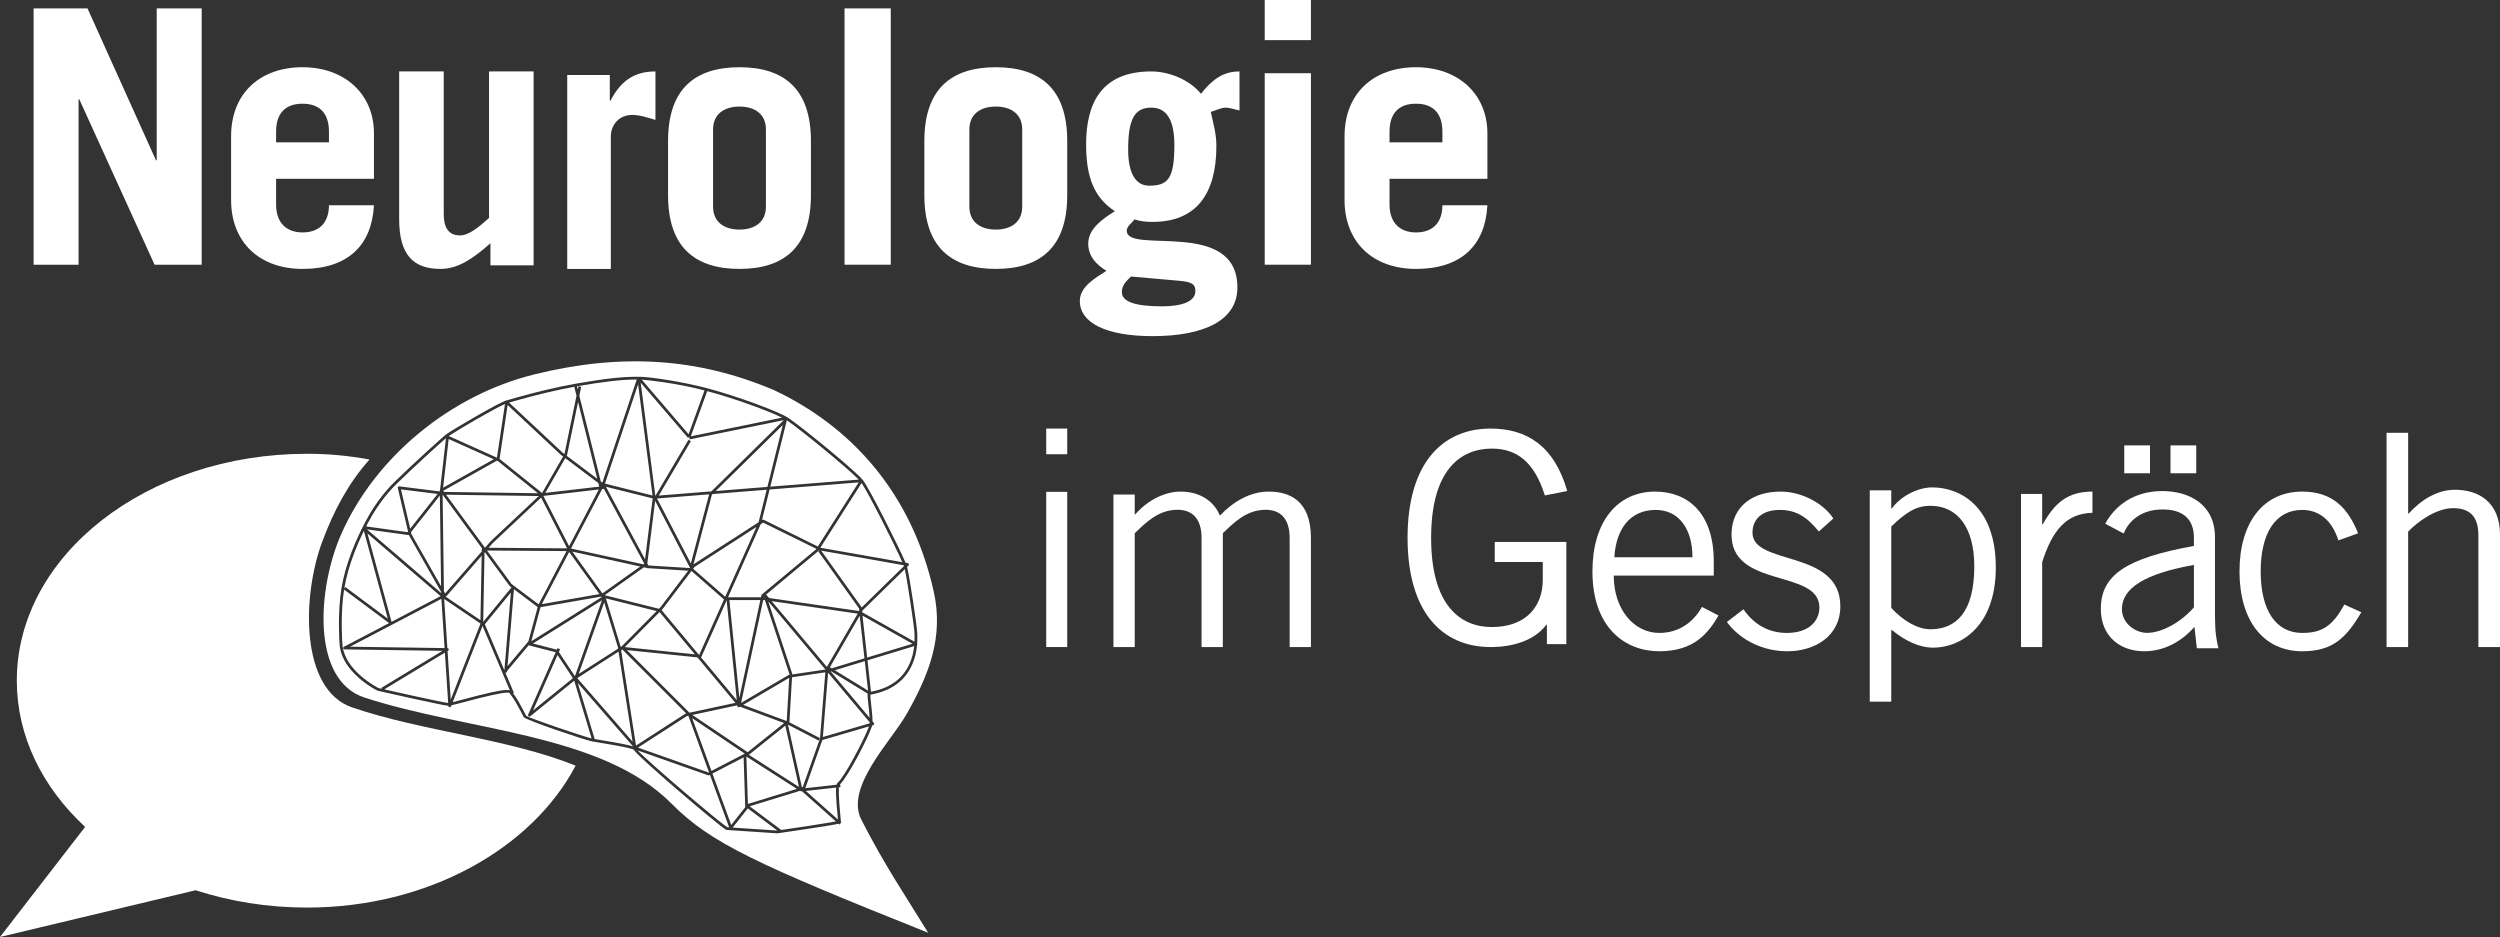
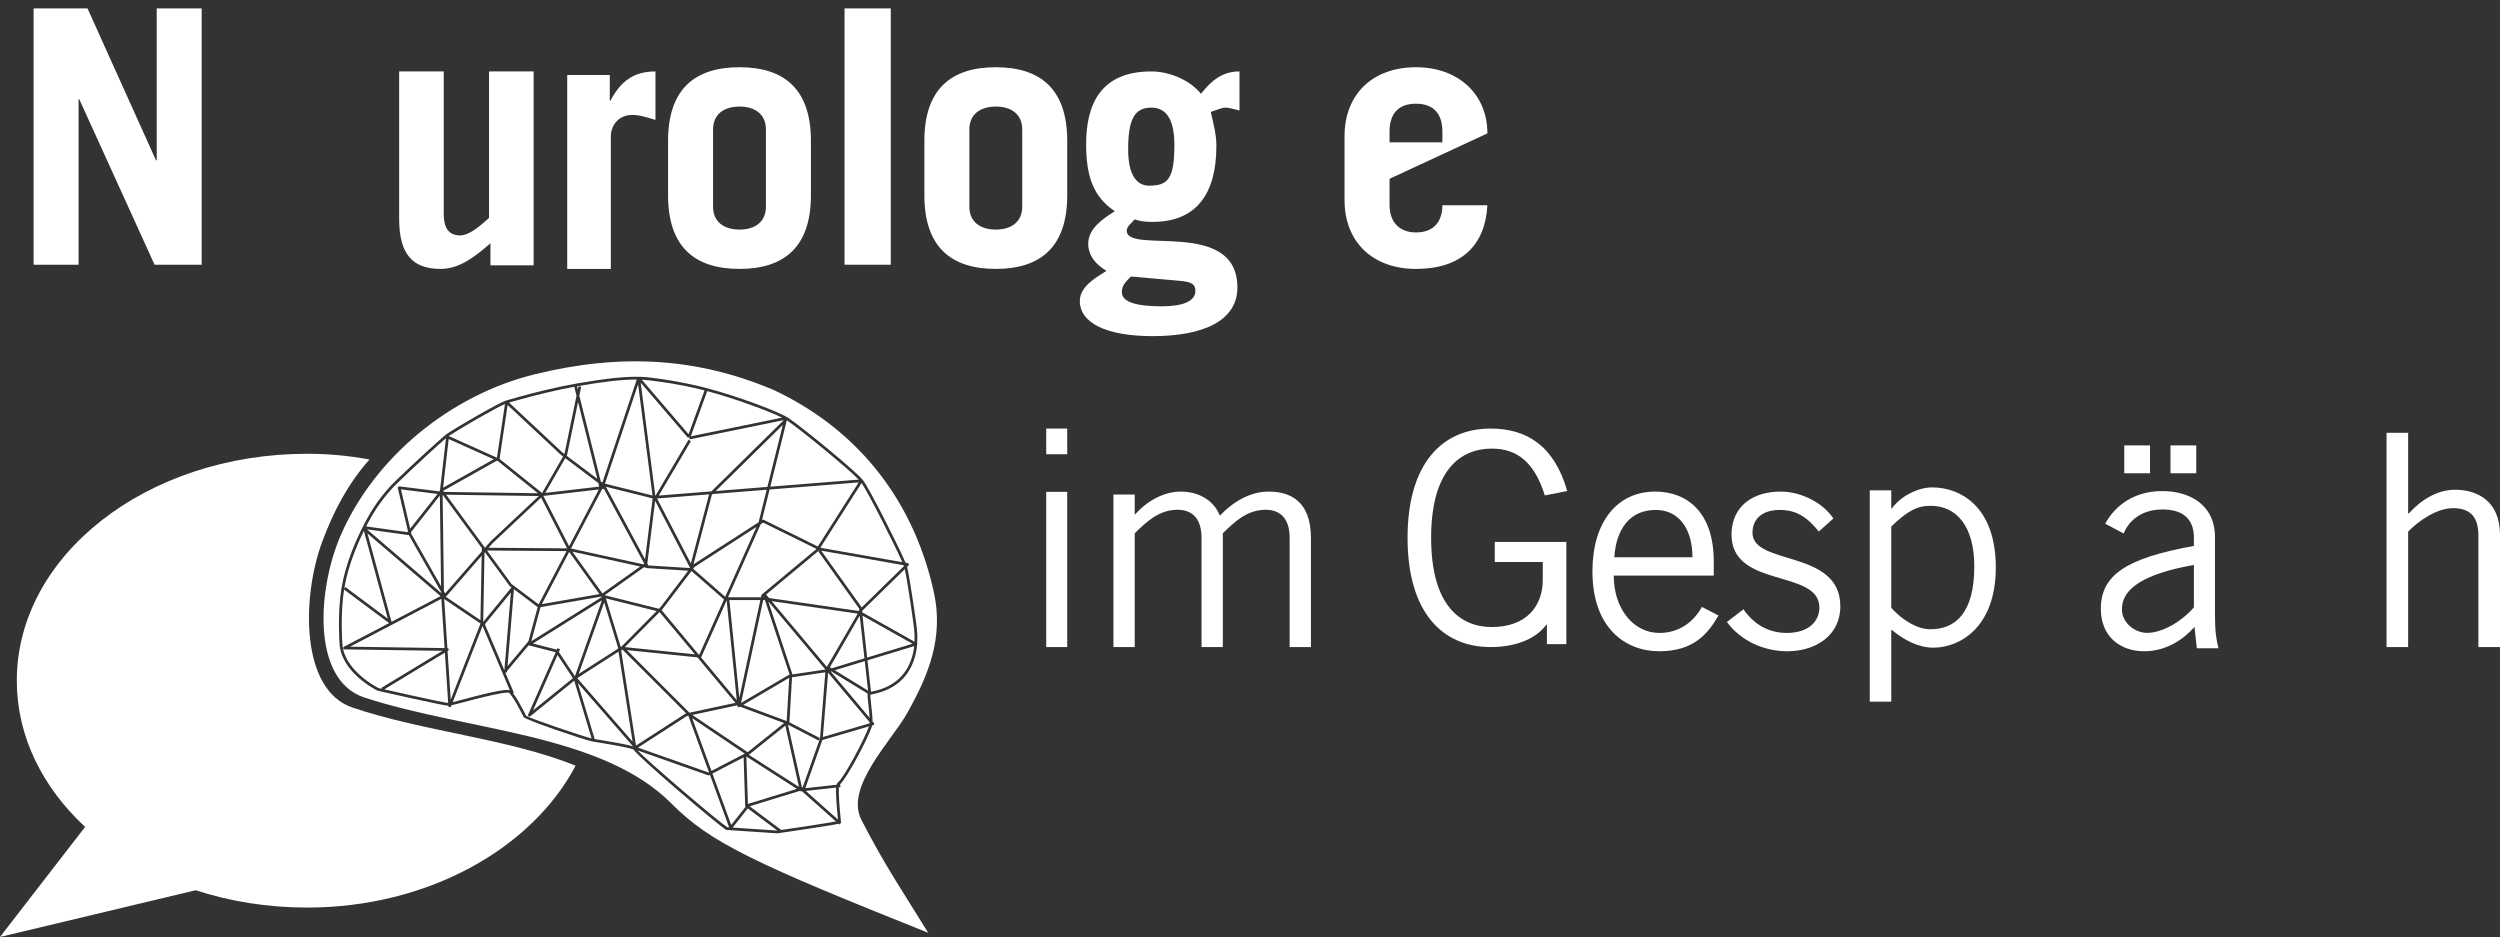
<svg xmlns="http://www.w3.org/2000/svg" height="223" viewBox="0 0 595 223" width="595">
  <rect x="0" y="0" width="595" height="223" fill="#333333" stroke="none" />
  <g fill="#fff" fill-rule="evenodd">
    <path d="m8 63v-61h12.824l16.305 36.161h.17v-36.161h10.701v61h-11.21l-17.919-39.371h-.17v39.371z" />
-     <path d="m78.29 33.872v-2.553c0-4.085-1.955-6.638-6.29-6.638-4.335 0-6.29 2.553-6.29 6.638v2.553zm-12.58 8.681v6.127c0 4.596 2.72 6.639 6.29 6.639 4.505 0 6.29-2.894 6.29-6.468h10.71c-.51 9.531-6.205 15.149-17 15.149-10.2 0-17-6.298-17-16.425v-15.149c0-10.128 6.8-16.426 17-16.426 9.945 0 17 6.298 17 15.745v10.809z" />
    <path d="m127 17v46.151h-10.273v-5.26c-3.874 3.393-7.495 6.109-11.874 6.109-6.484 0-9.853-3.309-9.853-11.877v-35.123h10.61v33.935c0 3.054 1.011 5.09 3.874 5.09 2.189 0 4.632-2.121 6.905-4.157v-34.868z" />
    <path d="m135 64v-46.151h10.13v6.108h.165c2.388-4.581 5.517-6.957 10.706-6.957v11.538c-1.729-.509-3.706-1.188-5.518-1.188-3.377 0-5.106 2.63-5.106 5.09v31.559z" />
    <path d="m169.71 49.192c0 3.575 2.551 5.447 6.29 5.447 3.74 0 6.29-1.872 6.29-5.447v-18.383c0-3.575-2.55-5.447-6.29-5.447-3.74 0-6.29 1.872-6.29 5.447zm-10.71-15.659c0-12.255 6.29-17.532 17-17.532 10.71 0 17 5.277 17 17.532v12.936c0 12.255-6.29 17.532-17 17.532-10.71 0-17-5.276-17-17.532z" />
    <path d="m201 63h11v-61h-11z" />
    <path d="m230.71 49.192c0 3.575 2.55 5.447 6.29 5.447 3.74 0 6.29-1.872 6.29-5.447v-18.383c0-3.575-2.55-5.447-6.29-5.447-3.74 0-6.29 1.872-6.29 5.447zm-10.71-15.659c0-12.255 6.29-17.532 17-17.532 10.71 0 17 5.277 17 17.532v12.936c0 12.255-6.29 17.532-17 17.532-10.71 0-17-5.276-17-17.532z" />
    <path d="m274 25.614c-4 0-5.5 2.787-5.5 9.965 0 5.743 1.833 8.614 5 8.614 4.5 0 6-1.689 6-9.713 0-5.911-1.833-8.867-5.5-8.867zm-4.834 40.199c-1.083 1.098-2.166 2.027-2.166 3.716 0 2.365 3.417 3.378 9.583 3.378 5 0 7.917-1.266 7.917-3.631 0-1.52-.667-2.195-3.833-2.449zm25.833-39.523c-.833-.169-2.417-.676-3.25-.676-1.084 0-2.167.591-3.584 1.013.667 3.04 1.334 5.321 1.334 8.107 0 11.485-4.834 18.073-15.167 18.073-1.5 0-2.75-.085-4.333-.591-.583.845-1.833 1.605-1.833 2.703 0 5.743 26.333-3.125 26.333 13.512 0 7.854-8 11.569-20.167 11.569-11.167 0-17.333-3.209-17.333-8.36 0-3.463 3.833-5.574 6.333-7.178-2.501-1.52-4.333-3.547-4.333-6.502 0-3.632 3.75-6.081 6.333-7.685-5.084-3.378-6.833-8.276-6.833-15.961 0-9.881 3.75-17.312 15.5-17.312 4.333 0 9.167 2.027 11.833 5.32 2.667-3.378 5.25-5.32 9.167-5.32z" />
-     <path d="m312 63h-10.999v-45.574h10.999zm-11-63h10.999v9.55h-10.999z" />
-     <path d="m343.29 33.872v-2.553c0-4.085-1.955-6.638-6.29-6.638-4.335 0-6.29 2.553-6.29 6.638v2.553zm-12.58 8.681v6.127c0 4.596 2.719 6.639 6.29 6.639 4.505 0 6.29-2.894 6.29-6.468h10.71c-.51 9.531-6.205 15.149-17 15.149-10.2 0-17-6.298-17-16.425v-15.149c0-10.128 6.8-16.426 17-16.426 9.944 0 17 6.298 17 15.745v10.809z" />
+     <path d="m343.29 33.872v-2.553c0-4.085-1.955-6.638-6.29-6.638-4.335 0-6.29 2.553-6.29 6.638v2.553zm-12.58 8.681v6.127c0 4.596 2.719 6.639 6.29 6.639 4.505 0 6.29-2.894 6.29-6.468h10.71c-.51 9.531-6.205 15.149-17 15.149-10.2 0-17-6.298-17-16.425v-15.149c0-10.128 6.8-16.426 17-16.426 9.944 0 17 6.298 17 15.745z" />
    <path d="m249 117.06h5v36.94h-5zm5-8.951h-5v-6.109h5z" />
    <path d="m265 154v-36.302h5.066v4.817l.282-.279c3.095-3.421 7.106-5.236 10.624-5.236 4.715 0 8.021 2.373 9.358 5.724 3.237-3.421 7.318-5.724 11.61-5.724 4.855 0 10.061 2.024 10.061 11.03v25.97h-5.065v-25.97c0-4.887-2.463-6.702-5.7-6.702-4.503 0-7.458 2.931-10.202 5.585v27.086h-5.066v-25.97c0-4.887-2.462-6.702-5.699-6.702-4.503 0-7.458 2.931-10.202 5.585v27.086z" />
    <path d="m372.79 128.981v24.318h-4.627v-4.625h-.14c-2.594 3.574-7.642 5.326-13.251 5.326-11.499 0-19.772-8.269-19.772-26 0-17.73 8.273-26 19.772-26 8.553 0 15.144 4.065 18.228 14.857l-5.328 1.052c-2.524-8.059-6.73-11.143-12.621-11.143-7.431 0-14.442 5.045-14.442 21.234s7.011 21.235 14.442 21.235c8.273 0 12.13-5.046 12.13-11.213v-4.275h-11.428v-4.765z" />
    <path d="m402.803 132.623c0-6.755-3.239-11.259-8.732-11.259-6.127 0-9.437 4.504-9.86 11.259zm6.197 13.863c-2.394 4.152-5.775 8.515-14.085 8.515-8.168 0-15.915-5.63-15.915-19 0-11.822 5.915-19 14.93-19 7.606 0 13.944 4.926 13.944 16.608v3.378h-23.803c0 8.022 4.789 13.652 10.845 13.652 4.507 0 8.029-2.393 10.141-6.193z" />
    <path d="m414.946 145.008c2.354 3.448 5.816 5.629 10.315 5.629 5.4 0 7.754-2.956 7.754-6.052 0-9.289-21.323-4.363-20.908-17.733.208-6.333 4.985-9.922 11.908-9.852 4.708.07 9.9 2.674 12.323 6.404l-3.461 3.096c-2.769-3.448-5.4-5.137-9.277-5.137-4.223 0-6.508 2.181-6.508 5.419 0 7.952 20.908 3.87 20.908 17.522 0 7.107-6.092 10.696-12.6 10.696-5.608 0-11.077-2.463-14.4-6.967z" />
    <path d="m450.119 144.679c2.773 3.037 6.256 5.086 9.313 5.086 5.972 0 10.45-3.885 10.45-14.976 0-9.324-4.052-14.41-10.45-14.41-3.27 0-5.687 1.412-9.313 4.944zm-5.119 22.321v-50.294h5.119v4.309h.143c1.919-2.755 6.042-5.015 9.597-5.015 6.54 0 15.142 4.38 15.142 19.073 0 14.268-8.602 19.072-14.858 19.072-3.483 0-6.895-1.766-9.739-4.098l-.285-.141v17.094z" />
-     <path d="m481 117.56h5.037v7.218h.14c2.798-4.976 5.806-7.779 11.823-7.779v5.046c-6.296.14-9.585 4.275-11.963 11.773v20.182h-5.037z" />
    <path d="m516.577 106h6.129v6.637h-6.129zm-11.005 0h6.129v6.637h-6.129zm16.577 28.454c-11.493 2.048-17.134 5.437-17.134 10.521 0 3.389 3.204 5.648 5.99 5.648 3.621 0 8.219-2.683 11.144-6.073zm-21.105-9.814c2.299-4.237 6.757-7.767 13.582-7.767 6.13 0 12.537 2.965 12.537 11.014v18.498c0 4.025.348 6.002.836 7.908h-5.154l-.558-5.084c-2.508 2.824-6.547 5.79-11.98 5.79-5.572 0-10.308-3.389-10.308-10.097 0-8.049 6.06-12.074 22.15-14.968v-1.977c0-4.872-3.134-6.707-7.453-6.707-5.572 0-8.289 3.248-9.263 5.719z" />
-     <path d="m556.538 128.611c-1.399-4.433-4.274-7.248-8.619-7.248-6.232 0-9.875 5.348-9.875 14.637 0 9.288 3.643 14.637 9.875 14.637 4.627 0 7.219-1.549 10.018-6.756l4.063 1.83c-3.64 6.192-6.861 9.289-14.081 9.289-9.104 0-14.919-7.178-14.919-18.999 0-11.822 5.815-19.001 14.919-19.001 7.496 0 11 4.222 13.311 9.922z" />
    <path d="m573.138 103v19.213h.144c2.931-3.249 6.786-5.651 11-5.651 5.503 0 10.718 2.825 10.718 10.737v26.701h-5.143v-26.559c0-4.874-2.362-6.498-6.073-6.498-3.86 0-8.285 3.107-10.646 5.58v27.478h-5.138v-51z" />
    <path d="m46.564 211.877-46.564 11.123 20.26-26.198c-10.146-9.399-16.26-21.542-16.26-34.802 0-29.821 30.933-54 69.089-54 5.314 0 9.884.47 14.854 1.358-5.057 5.662-8.53 12.255-11.239 19.528-4.88 13.101-5.266 35.268 7.13 39.49 16.733 5.701 36.959 7.35 53.166 13.847-10.337 19.643-35.052 33.777-63.911 33.777-9.398 0-18.358-1.467-26.525-4.123z" />
    <path d="m215.795 169.911c-3.699 6.521-14.754 17.447-10.791 25.191 5.597 10.935 10.067 17.4 15.9 26.898-40.831-16.311-51.803-21.367-61.051-30.71-16.63-16.798-48.54-17.26-73.093-25.266-12.711-4.145-11.207-25.988-5.612-38.762 8.18-18.673 26.261-33.277 46.038-38.157 20.569-5.072 38.734-4.001 56.974 3.723 18.392 8.633 32.83 24.456 38.073 47.995 2.411 10.824-1.165 19.795-6.438 29.088zm-37.382 21.986 11.975-3.676.088.056c.116.074.247.066.346.006l8.117 7.215c-.317.063-.726.137-1.221.223-1.139.197-2.709.449-4.615.742-.244.038-.493.076-.746.114-1.62.247-3.356.505-5.091.759-.475.07-.924.135-1.339.195zm-.428.504 7.02 5.265c-.02.003-.037.005-.053.008l-10.579-.713zm7.765 5.824.052.039.039-.052c.465-.067.975-.142 1.52-.221 1.737-.254 3.474-.513 5.095-.76.254-.039.503-.077.747-.114 3.876-.596 5.594-.863 6.352-1.07l.226.2.438-.493-.079-.071c.004-.024.005-.049.005-.076 0-.128-.216-2.367-.259-2.852-.053-.601-.099-1.162-.137-1.693-.118-1.652-.145-2.984-.094-3.691l.38-.042-.073-.656-.033.004c1.921-1.898 6.658-11.004 7.579-13.775.025-.074.046-.154.064-.242l.249-.073c.229-.067.313-.346.16-.529l-.323-.384c.005-.656-.056-1.509-.171-2.602-.026-.248-.054-.504-.09-.822-.21-1.854-.202-1.775-.234-2.24-.021-.3-.026-.523-.015-.669 0-.005.001-.009.001-.014 5.127-.886 8.323-3.446 9.954-7.168.689-1.571 1.03-3.081 1.16-4.66.075-.102.086-.243.026-.355.039-.625.047-1.262.031-1.92-.006-.227-.007-.306-.007-.369 0-1.457-1.823-13.569-2.423-15.936l.339-.331c.192-.188.091-.514-.174-.561l-.524-.092c-1.63-3.833-8.627-17.695-10.125-19.626-1.631-2.1-13.89-12.161-17.726-14.806-2.064-1.423-12.053-5.196-19.718-7.194-5.771-1.504-12.93-2.55-15.408-2.623-3.718-.112-8.071.34-15.044 1.545-2.394.414-4.903.938-7.489 1.55-2.154.51-4.241 1.051-6.309 1.623-1.069.296-3.109.88-3.169.896-1.655.442-11.628 6.251-14.178 7.953-.76.507-7.828 6.92-12.44 11.423-.669.654-1.316 1.345-1.939 2.069-1.486 1.727-2.786 3.572-3.91 5.449-.409.684-.772 1.333-1.097 1.952-.12.228-.228.439-.332.648-.058.116-.187.377-.186.375-.008.015-.221.432-.329.645-.207.411-.417.841-.64 1.312-.621 1.315-1.227 2.72-1.795 4.205-1.136 2.972-1.986 5.924-2.439 8.755-.441 2.76-.618 5.906-.589 9.142.019 2.155.147 4.388.233 4.895.452 2.642 2.046 5.027 4.413 7.135.984.877 2.037 1.646 3.091 2.302.369.23.712.429 1.02.598.186.102.32.171.394.207.195.053.425.106.748.179.539.122 1.141.258 1.793.405 1.86.419 3.737.837 5.512 1.228.215.047.215.047.43.095 4.846 1.064 7.844 1.681 8.4 1.699l.003.051c.023.352.508.427.637.099l.105-.267c.364-.081.863-.205 1.532-.377.412-.106 3.193-.839 4.077-1.067.389-.1.758-.194 1.113-.283 4.098-1.029 6.814-1.489 7.054-1.2.057.068.114.139.171.212.429.545.886 1.228 1.358 2.018.662 1.106 1.796 3.303 1.898 3.545.807.774 14.243 5.347 16.238 5.747.288.058 3.83.639 5.004.847.753.133 1.43.258 2.032.378.91.18 1.635.344 2.152.489.425.119.739.256.722.197.345 1.21 19.922 17.88 21.991 19.122l.148.046 12.035.804c.185-.019.402-.051.706-.095.023-.003.045-.007.068-.01zm13.688-3.166-7.665-6.813 7.222-.802c-.067.802-.022 2.013.096 3.665.038.535.084 1.1.138 1.704.034.386.145 1.547.209 2.246zm-7.776-7.465 4.053-11.465 11.103-3.249c-1.06 2.964-5.831 12.067-7.474 13.438-.103.086-.183.235-.242.45zm-49.048-71.775-12.842 1.492 4.766-8.271 7.862 5.926zm-5.291-23.884c.101-.018.201-.035.302-.053 6.316-1.092 10.458-1.561 13.916-1.552l-8.177 24.536-.38-.286-5.1-20.399.438-2.114-.646-.134-.16.773-.193-.771zm-.214.038-.43.107.529 2.114-2.873 13.868-.443-.334-12.733-11.916c.675-.192 1.961-.559 2.732-.772 2.061-.57 4.14-1.109 6.286-1.617 2.388-.565 4.709-1.055 6.933-1.451zm.467 3.696 4.57 18.28-7.277-5.482.06-.104.037-.097zm26.453 8.342.115.561 22.393-4.58-17.226 16.952-.377.03-12.141.97 7.634-12.943-.568-.335-7.869 13.342-.022.002-3.485-26.943 11.269 13.147.251-.215zm.378-.166 3.902-10.732-.305-.111c6.572 1.731 14.801 4.745 18.142 6.396zm3.271-10.928-3.796 10.44-11.143-13.001c.842.051 2.878.275 4.983.582 3.332.487 6.735 1.145 9.956 1.979zm21.981 94.838-11.577 3.554-.079.054-.367-11.315zm1.196-.367-3.325-14.923 7.317 3.791.303-.586-7.294-3.777c.018-.038.029-.08.031-.123l.616-10.58 7.925-1.18-1.262 15.723-4.11 11.593zm-3.64-15.784-10.337-3.844 10.958-6.439-.598 10.265zm10.493-11.79.126-.038 8.668 5.308c-.039.209-.028.519.004.972.034.48.025.395.237 2.268.036.316.064.571.09.817.069.661.118 1.233.144 1.72zm9.286 12.093c-.003.085-.008.164-.014.239l-11.136 3.259 1.239-15.307zm-33.461 24.998-.465-.031c-2.096-1.352-18.751-15.509-21.305-18.275l16.764 5.919c.086.03.181.024.262-.018l.176-.091zm-3.978-12.804 7.428-3.853.381 11.764.09-.003-3.427 4.325zm-32.89-22.102 4.135 13.751c-2.428-.608-14.883-4.857-15.576-5.387-.134-.301-1.24-2.44-1.901-3.545-.422-.706-.833-1.331-1.229-1.857l.21-.089-2.001-4.719.121-.145.238.02.028-.337 5.141-6.126c.026.015.055.027.086.035l6.33 1.628.007.011-6.557 14.837c-.14.317.24.608.51.39zm-.309-.596-9.502 7.692 5.835-13.203zm11.622-6.81.163.017 15.18 15.18-.08.017-.11.045-11.763 7.596-.001-.002-3.529-22.611.143-.044-.051-.168zm-.15-.679-.119-.012-3.505-11.476-.007-.014 12.084 3.023-8.312 8.388zm9.149-8.248 8.405 10.067-16.675-1.727zm-23.973 9.511.289-.654-.604-.267-.161.364-5.703-1.466 16.443-10.304-6.439 18.099zm30.823 15.179 4.909 13.427-.125.065-16.769-5.92 11.596-7.488zm.946-.203 10.698-2.293.018.175c.024.239.288.373.496.251l.159-.094 10.473 3.892-8.666 6.94zm22.133 2.545 3.251 14.593-11.927-7.646zm-9.641 6.66-7.939 4.118-4.589-12.552zm-30.166-24.977-9.372 6.014 6.067-17.054 3.292 10.777c-.011.042-.014.087-.006.134zm.11.705 3.344 21.426-13.157-15.105.103-.083zm16.581-19.258-6.588 8.677-.38.383-12.821-3.208c-.039-.01-.078-.012-.116-.008l9.364-6.655.674.148c.048.033.105.053.165.057zm.777.067 7.746 6.773-5.894 13.171-.096-.01-8.879-10.635.255-.257zm18.46 6.425-.692-.825 12.332-10.268.067-.076.153-.24.132.065.013.002-.301.215 9.876 13.826-.168.019.043.389zm-1.197-.164-.056-0.0.022-.102zm13.409-11.799 9.817-15.406c1.704 2.5 7.906 14.78 9.698 18.847zm19.823 4.165c.03.076.057.145.08.208l-10.047 9.837-9.655-13.517zm.279.935c.648 2.951 2.313 14.064 2.313 15.398 0 .071.002.159.008.384.012.507.009 1.002-.011 1.487l-12.474-7.019-.016-.141.21-.364zm-11.205 10.586-7.344 12.679-13.131-15.648zm-22.078-3.201 5.829 17.6-.01.174-.131.019-.119.042-11.25 6.611 5.257-24.476h.216zm6.486 17.675.006-.1-.016-.123-5.683-17.161 13.602 16.209zm8.965-1.716 7.096-12.273 1.134 10.156-7.809 2.375zm-32.541-23.434.331-.436 14.738-9.524-7.441 16.63zm15.564-11.066-15.49 10.01 4.376-16.547.185-.182 12.866-1.027-1.917 7.7zm.515.453.582-.376 12.663 6.237-.086.136-12.889 10.733-.111.184-.104.486-7.836-.003zm.3-.98 1.812-7.274 21.207-1.693-9.723 15.259-12.89-6.363c-.104-.051-.227-.044-.325.019zm-3.796 56.217-.082.003.048-.025zm-90.409-54.705c.035-.071.073-.148.098-.197.103-.205.209-.413.327-.637.32-.608.676-1.247 1.079-1.92 1.106-1.846 2.384-3.661 3.844-5.357.611-.71 1.244-1.387 1.9-2.027 3.972-3.878 9.807-9.209 11.749-10.864l-1.397 12.214c-.076.097-.094.231-.04.346l-.084.107-9.576-1.198c-.228-.029-.415.179-.362.403l2.43 10.318-.135.171zm-.136.272-.019.14c-.014-.007-.029-.012-.044-.017.024-.046.045-.088.063-.123zm.327.421 9.739 1.347c.08.011.16-.008.226-.051l.024.102 7.67 13.513.003.242zm17.351-8.045.289 21.591-7.043-12.387-.115-.491zm-.542-.378-6.519 8.269-2.192-9.357zm16.645 40.994 1.527-18.321 5.652 4.259-2.203 8.134zm-.735.876-.036.043-4.623-10.902 6.192-7.54zm-5.049-11.424.308-16.503.076-.087 5.909 8.051.444.335zm34.181 6.713 16.807 1.741 9.036 10.822-10.935 2.344zm-7.651 21.173-4.03-13.357 13.165 15.113c-.54-.189-1.384-.378-2.609-.621-.608-.12-1.288-.247-2.046-.38-.948-.167-3.399-.572-4.48-.755zm-15.084-23.278 2.189-8.108 14.461-2.519.096.133zm40.39 3.832c.037-.031.067-.071.088-.117l6.014-13.446 2.409 23.757zm40.454 8.187-.835-7.476 11.12-3.38c-.144 1.394-.469 2.735-1.075 4.119-1.517 3.46-4.453 5.851-9.21 6.737zm-1.477-7.28.784 7.017-7.918-4.848zm-.546-10.834 11.897 6.695-10.784 3.28zm-18.964-45.367-3.667 14.732-12.301.982zm.901-.886.027-.027-.017-.017.05-.201c.015.01.029.02.043.029 3.505 2.418 14.257 11.208 17.068 14.099l-21.049 1.68zm-22.952 34.932-9.939-.62-.255-.473 1.86-14.906 8.308 15.957c.008.015.017.029.026.042zm-7.869-16.556 12.383-.989-4.348 16.441-8.04-15.443zm-36.2-22.499-1.907 12.725-.067.038-11.42-5.136c2.357-1.563 10.834-6.513 13.394-7.627zm-1.303 13.069c.012-.027.021-.056.025-.086l1.907-12.73 12.655 11.841.541.408-4.977 8.663-.056.053-.018-.035-.087-.107zm-3.458 21.153-9.255-12.622 22.069.312-11.461 10.767-1.347 1.543zm-.702.144c-.034.051-.054.111-.055.177l-.011.566-8.712 9.982-.294-.517-.31-22.991zm-9.268-14.433 1.327-11.586 10.725 4.813zm12.801-6.437.274.123 9.508 7.633-22.355-.317-.194-.264zm34.851 24.675-17.214-3.764 7.417-14.144.424-.049 9.601 17.794zm-9.127-19.208 7.887-23.653 3.435 26.477zm9.54 18-9.312-17.258c-.001-.002-.002-.003-.003-.005l11.132 2.777zm-24.566 10.676 6.509-12.412 7.207 10.023zm14.415-2.547-7.155-9.945 16.166 3.541zm29.602 1.582h.296l-.31.031zm-44.782 1.02-6.428-4.828-5.85-7.98 18.923.134zm47.77 22.271-2.361-23.291h7.363zm-33.439-49.609-7.077 13.499-6.125-11.967zm-28.17 31.112-8.295-5.61.121-.063.096-.075 8.364-9.585zm1.948-17.238.953-1.093 11.531-10.849 6.187 12.08zm-11.25 12.156.764 11.717-22.506-.327zm1.426 11.727-.763-11.693 8.624 5.835-.002.082-7.061 18.026-.754-11.559.128-.078c.283-.172.165-.607-.166-.612zm-.591 1.075.782 11.981c-.611-.051-3.667-.681-8.215-1.68-.215-.047-.215-.047-.43-.094-1.774-.391-3.65-.809-5.509-1.227-.367-.083-.719-.162-1.053-.237zm1.861 11.781 7.103-18.134 6.49 15.307c-.954-.255-3.287.193-7.324 1.206-.357.09-.727.184-1.117.284-.886.228-3.667.961-4.077 1.067-.422.109-.78.199-1.075.27zm-21.14-40.753 5.692 20.891-10.098-7.523-.265.356c.449-2.747 1.28-5.617 2.385-8.51.561-1.469 1.161-2.858 1.775-4.159.177-.374.346-.722.511-1.055zm-4.71 13.965 10.711 7.979-10.757 5.636c-.303.159-.194.617.148.622l23.326.339-14.56 8.823.136.224c-.061-.014-.12-.027-.179-.041-.323-.073-.554-.126-.676-.153.007-.006-.118-.071-.296-.168-.298-.163-.63-.356-.987-.579-1.023-.638-2.047-1.385-3.001-2.234-2.265-2.018-3.778-4.282-4.201-6.754-.079-.463-.205-2.667-.224-4.789-.028-3.153.141-6.217.561-8.905zm11.29 7.676-0-0-5.733-21.044 17.404 14.93zm32.624 4.574-.066.126.019-.07zm42.939 31.326-.262.018.127-.066zm19.145-23.514.016.123-.02-.06z" />
  </g>
</svg>